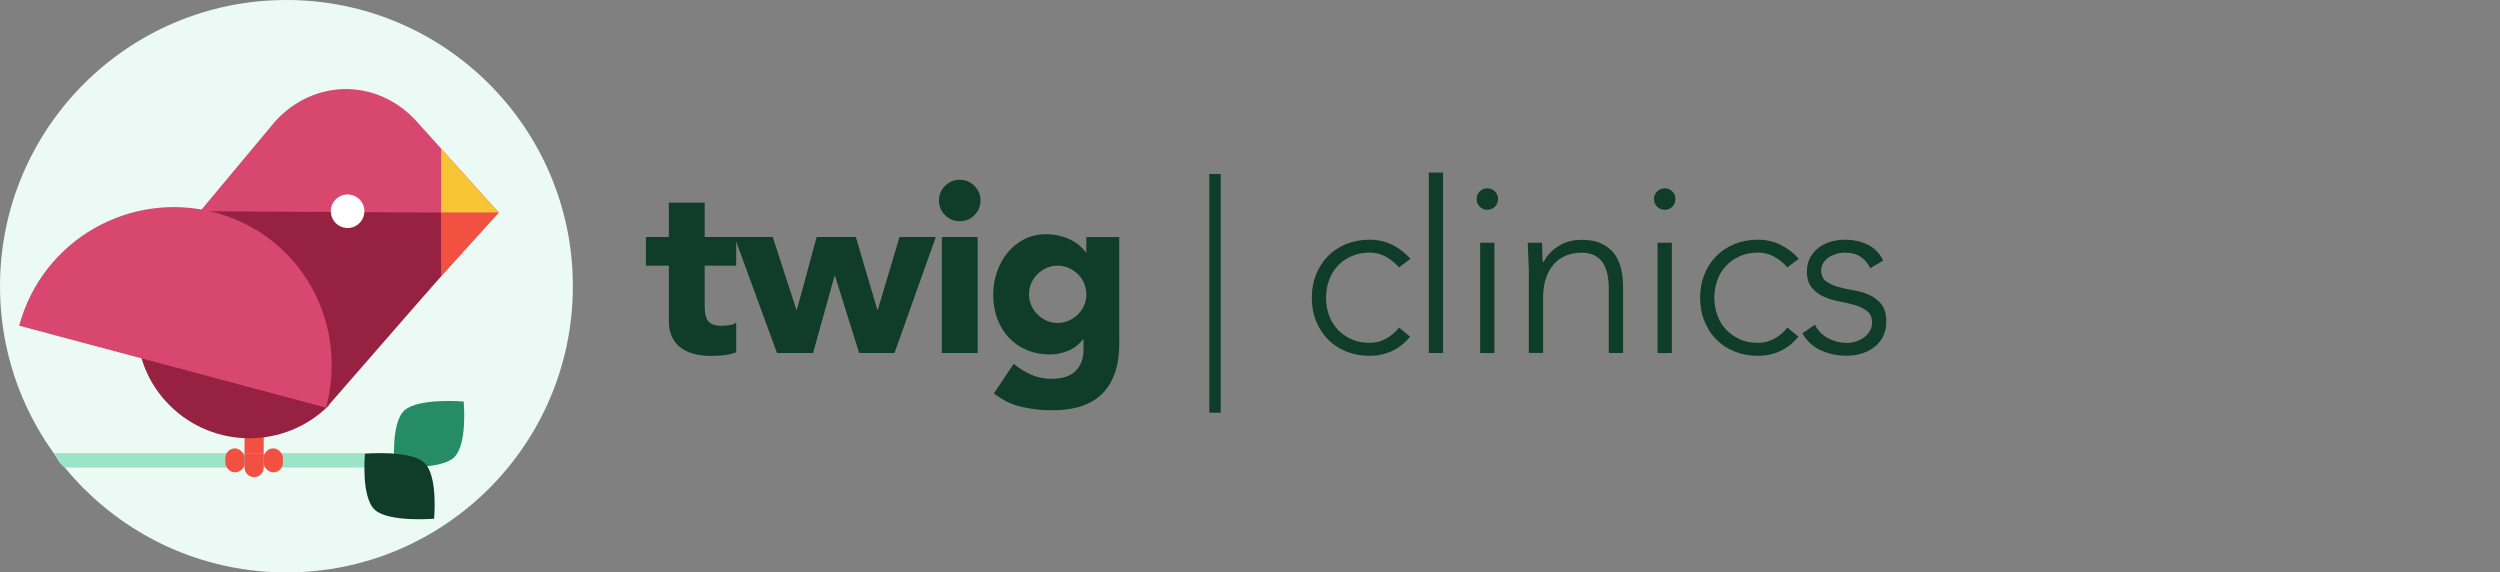
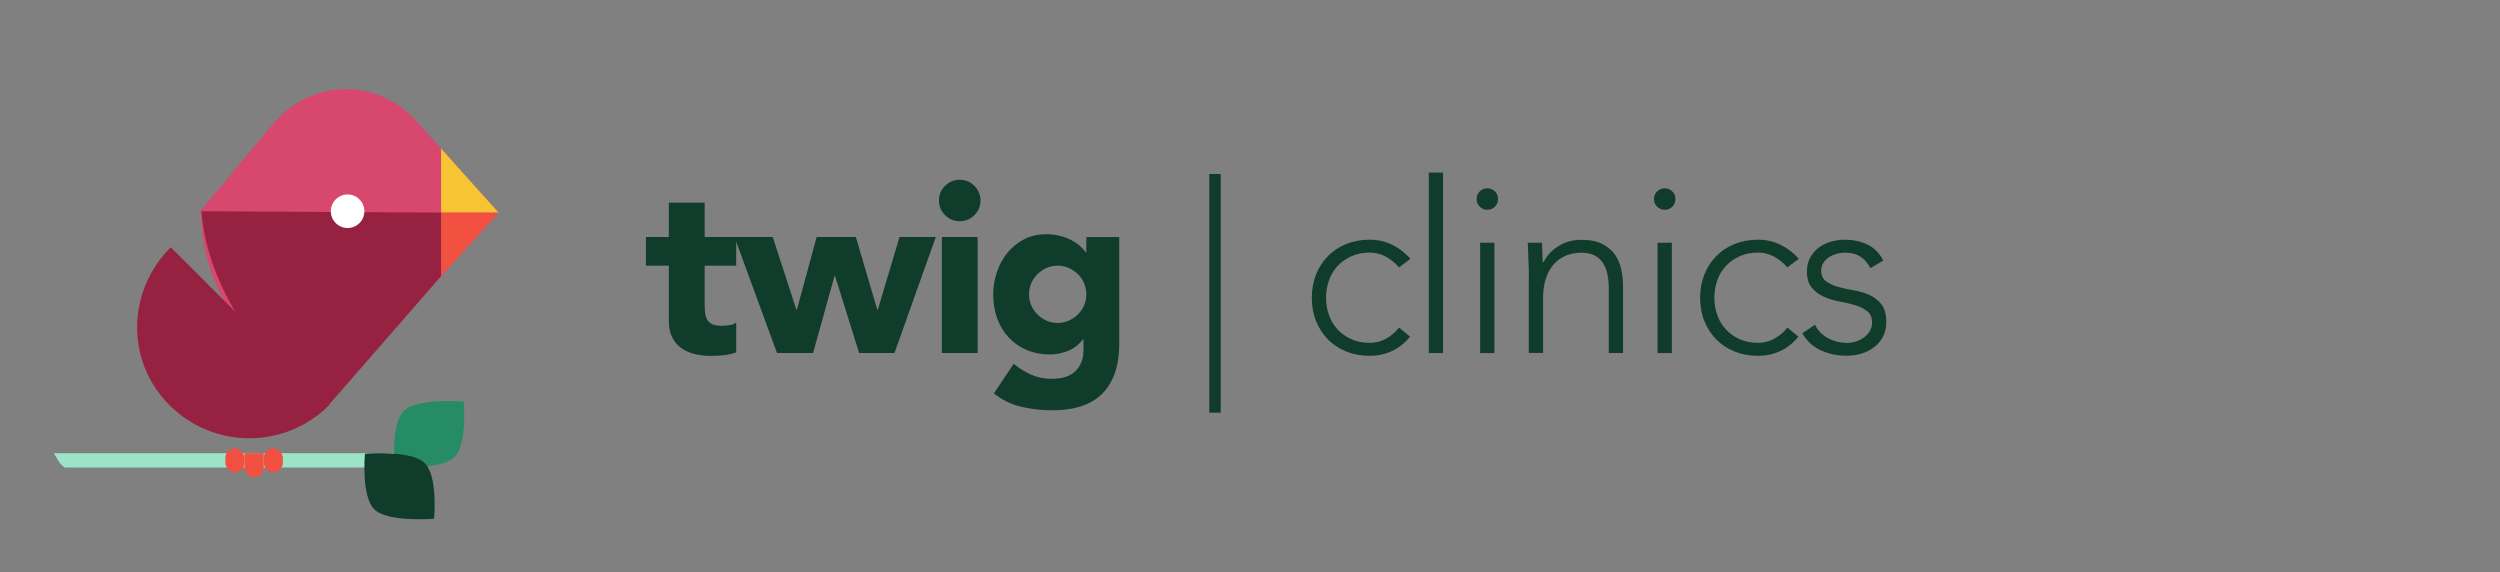
<svg xmlns="http://www.w3.org/2000/svg" width="380" height="87" viewBox="0 0 380 87" fill="none">
  <rect x="0" y="0" width="380" height="87" fill="#808080" stroke="none" />
  <g clip-path="url(#clip0_360_325)">
-     <path d="M43.537 87.007C67.582 87.007 87.075 67.53 87.075 43.504C87.075 19.477 67.582 0 43.537 0C19.492 0 0 19.477 0 43.504C0 67.53 19.492 87.007 43.537 87.007Z" fill="#EBFAF4" />
    <path d="M61.217 71.067L61.217 68.882L8.169 68.882C8.169 68.882 8.381 69.246 8.828 69.974C9.337 70.804 9.86 71.067 9.86 71.067L61.217 71.067Z" fill="#9BE4C8" />
    <path d="M69.011 69.529C71.1 67.564 70.48 61.028 70.48 61.028C70.48 61.028 63.53 60.445 61.441 62.41C59.352 64.375 59.972 70.91 59.972 70.91C59.972 70.91 66.921 71.494 69.011 69.529Z" fill="#268C66" />
    <path d="M64.512 70.345C62.423 68.38 55.473 68.963 55.473 68.963C55.473 68.963 54.853 75.499 56.943 77.464C59.032 79.429 65.982 78.846 65.982 78.846C65.982 78.846 66.602 72.31 64.512 70.345Z" fill="#103C2C" />
    <path d="M63.391 18.516C57.417 11.878 47.735 11.878 41.766 18.516L30.589 31.911C28.994 34.043 30.589 31.424 30.589 32.303C30.589 45.584 40.012 55.322 50.031 60.872L75.793 32.303L63.391 18.522V18.516Z" fill="#D7476E" />
-     <path d="M37.168 65.241H40.083V68.882H37.168V65.241Z" fill="#F25041" />
+     <path d="M37.168 65.241H40.083H37.168V65.241Z" fill="#F25041" />
    <rect x="40.083" y="68.154" width="2.915" height="3.641" rx="1.458" fill="#F25041" />
    <rect x="34.253" y="68.154" width="2.915" height="3.641" rx="1.458" fill="#F25041" />
    <path d="M37.168 68.882H40.083V71.066C40.083 71.871 39.43 72.523 38.625 72.523C37.82 72.523 37.168 71.871 37.168 71.066V68.882Z" fill="#F25041" />
    <path d="M75.793 32.323H67.048V22.581L75.793 32.323Z" fill="#F7C433" />
    <path d="M49.937 61.6L67.048 41.969V32.316L30.609 32.107C31.587 44.339 40.512 56.405 49.937 61.6Z" fill="#972141" />
    <path d="M52.837 34.656C54.245 34.656 55.387 33.515 55.387 32.107C55.387 30.7 54.245 29.558 52.837 29.558C51.428 29.558 50.286 30.7 50.286 32.107C50.286 33.515 51.428 34.656 52.837 34.656Z" fill="white" />
    <path d="M25.773 61.599C32.468 68.289 43.323 68.289 50.019 61.599L25.955 37.584C19.259 44.273 19.078 54.909 25.773 61.599Z" fill="#972141" />
    <path d="M67.048 41.938V32.325L75.793 32.325L67.048 41.938Z" fill="#F25041" />
-     <path d="M32.721 32.312C19.739 28.836 6.394 36.534 2.915 49.507L49.557 61.964C53.036 48.991 45.704 35.788 32.721 32.312Z" fill="#D7476E" />
    <path d="M111.904 40.38H107.109V46.257C107.109 46.737 107.131 47.181 107.182 47.582C107.233 47.982 107.342 48.325 107.509 48.616C107.677 48.907 107.939 49.133 108.289 49.286C108.639 49.446 109.105 49.519 109.689 49.519C109.98 49.519 110.359 49.49 110.833 49.431C111.306 49.373 111.664 49.235 111.904 49.016V53.553C111.299 53.772 110.672 53.917 110.016 53.99C109.361 54.063 108.719 54.099 108.092 54.099C107.174 54.099 106.329 54.005 105.549 53.808C104.777 53.611 104.099 53.306 103.516 52.883C102.933 52.461 102.481 51.907 102.153 51.23C101.825 50.553 101.665 49.73 101.665 48.761V40.38H98.181V36.025H101.665V30.804H107.109V36.025H111.904V40.38Z" fill="#103C2C" />
    <path d="M111.649 36.025H117.457L121.05 47.087H121.123L124.133 36.025H130.087L133.352 47.087H133.425L136.726 36.025H142.243L135.961 53.655H130.59L126.924 41.938H126.851L123.586 53.655H118.106L111.642 36.025H111.649Z" fill="#103C2C" />
    <path d="M142.724 30.476C142.724 29.602 143.03 28.859 143.65 28.248C144.269 27.636 145.012 27.323 145.88 27.323C146.747 27.323 147.498 27.629 148.11 28.248C148.722 28.867 149.035 29.609 149.035 30.476C149.035 31.343 148.729 32.093 148.11 32.704C147.49 33.323 146.747 33.629 145.88 33.629C145.012 33.629 144.262 33.323 143.65 32.704C143.03 32.085 142.724 31.343 142.724 30.476ZM143.161 36.025H148.605V53.655H143.161V36.025Z" fill="#103C2C" />
    <path d="M170.133 52.169C170.133 55.505 169.295 58.039 167.612 59.772C165.928 61.505 163.37 62.364 159.931 62.364C158.356 62.364 156.811 62.19 155.281 61.84C153.758 61.491 152.351 60.806 151.069 59.794L154.086 55.294C154.931 55.993 155.82 56.553 156.753 56.961C157.686 57.369 158.706 57.58 159.821 57.58C161.49 57.58 162.722 57.172 163.509 56.364C164.296 55.556 164.689 54.522 164.689 53.262V51.558H164.617C163.99 52.403 163.203 53 162.277 53.356C161.344 53.706 160.47 53.881 159.646 53.881C158.342 53.881 157.154 53.655 156.09 53.211C155.026 52.767 154.115 52.133 153.35 51.325C152.584 50.516 152.001 49.555 151.586 48.441C151.178 47.327 150.967 46.111 150.967 44.778C150.967 43.62 151.156 42.477 151.528 41.37C151.899 40.256 152.439 39.28 153.124 38.428C153.816 37.583 154.654 36.899 155.645 36.382C156.636 35.865 157.766 35.602 159.02 35.602C159.792 35.602 160.499 35.69 161.14 35.857C161.782 36.025 162.357 36.243 162.868 36.513C163.378 36.782 163.815 37.074 164.172 37.401C164.529 37.729 164.828 38.049 165.047 38.362H165.119V36.039H170.126V52.184L170.133 52.169ZM156.411 44.734C156.411 45.317 156.52 45.863 156.738 46.387C156.957 46.904 157.263 47.37 157.664 47.764C158.065 48.164 158.524 48.485 159.041 48.725C159.559 48.965 160.135 49.089 160.769 49.089C161.403 49.089 161.942 48.965 162.474 48.725C163.006 48.485 163.472 48.164 163.873 47.764C164.274 47.363 164.58 46.904 164.799 46.387C165.017 45.87 165.127 45.317 165.127 44.734C165.127 44.152 165.017 43.606 164.799 43.081C164.58 42.564 164.274 42.098 163.873 41.705C163.472 41.304 163.006 40.984 162.474 40.744C161.942 40.503 161.374 40.38 160.769 40.38C160.164 40.38 159.566 40.503 159.041 40.744C158.524 40.984 158.058 41.304 157.664 41.705C157.263 42.105 156.957 42.564 156.738 43.081C156.52 43.598 156.411 44.152 156.411 44.734Z" fill="#103C2C" />
    <path d="M185.547 26.449V62.729H183.813V26.449H185.547Z" fill="#103C2C" />
    <path d="M214.319 51.187C213.503 52.177 212.57 52.912 211.536 53.379C210.501 53.852 209.378 54.085 208.176 54.085C206.9 54.085 205.72 53.866 204.634 53.429C203.548 52.992 202.623 52.381 201.85 51.594C201.078 50.808 200.473 49.876 200.043 48.798C199.605 47.72 199.394 46.541 199.394 45.259C199.394 43.977 199.613 42.797 200.043 41.72C200.473 40.642 201.078 39.71 201.85 38.923C202.623 38.137 203.548 37.525 204.634 37.088C205.72 36.651 206.9 36.433 208.176 36.433C209.451 36.433 210.544 36.688 211.594 37.197C212.643 37.707 213.576 38.421 214.392 39.338L212.658 40.642C212.031 39.943 211.346 39.389 210.595 38.989C209.845 38.588 209.043 38.392 208.176 38.392C207.163 38.392 206.245 38.574 205.428 38.938C204.612 39.302 203.913 39.79 203.329 40.409C202.754 41.028 202.309 41.749 202.01 42.586C201.712 43.424 201.559 44.312 201.559 45.252C201.559 46.191 201.712 47.087 202.01 47.917C202.309 48.754 202.754 49.475 203.329 50.094C203.905 50.713 204.605 51.201 205.428 51.565C206.245 51.929 207.163 52.111 208.176 52.111C209.094 52.111 209.932 51.9 210.69 51.478C211.448 51.055 212.104 50.495 212.658 49.788L214.319 51.165V51.187Z" fill="#103C2C" />
    <path d="M217.176 26.23H219.348V53.655H217.176V26.23Z" fill="#103C2C" />
    <path d="M224.442 30.257C224.442 29.799 224.602 29.413 224.916 29.1C225.229 28.786 225.615 28.626 226.075 28.626C226.534 28.626 226.92 28.786 227.233 29.1C227.547 29.413 227.7 29.799 227.7 30.257C227.7 30.716 227.539 31.102 227.233 31.415C226.92 31.728 226.534 31.889 226.075 31.889C225.615 31.889 225.229 31.728 224.916 31.415C224.602 31.102 224.442 30.716 224.442 30.257ZM224.981 36.899H227.153V53.662H224.981V36.899Z" fill="#103C2C" />
    <path d="M232.393 41.61C232.393 41.297 232.378 40.919 232.357 40.467C232.335 40.023 232.313 39.564 232.306 39.105C232.291 38.647 232.276 38.217 232.255 37.816C232.233 37.416 232.218 37.11 232.218 36.892H234.39C234.412 37.518 234.434 38.122 234.441 38.705C234.455 39.287 234.485 39.659 234.528 39.826H234.638C235.075 38.909 235.796 38.115 236.809 37.452C237.822 36.79 239.003 36.455 240.351 36.455C241.7 36.455 242.713 36.658 243.529 37.074C244.345 37.489 244.994 38.02 245.46 38.69C245.934 39.353 246.254 40.125 246.437 40.991C246.619 41.865 246.706 42.754 246.706 43.678V53.655H244.535V43.788C244.535 43.111 244.476 42.455 244.352 41.807C244.228 41.166 244.024 40.591 243.718 40.081C243.419 39.571 242.997 39.171 242.45 38.865C241.911 38.566 241.204 38.413 240.337 38.413C239.542 38.413 238.792 38.552 238.078 38.829C237.363 39.105 236.751 39.528 236.234 40.096C235.716 40.664 235.308 41.377 235.002 42.237C234.703 43.096 234.55 44.108 234.55 45.266V53.648H232.378V41.603L232.393 41.61Z" fill="#103C2C" />
    <path d="M251.407 30.257C251.407 29.799 251.567 29.413 251.881 29.1C252.194 28.786 252.58 28.626 253.039 28.626C253.499 28.626 253.885 28.786 254.198 29.1C254.512 29.413 254.665 29.799 254.665 30.257C254.665 30.716 254.504 31.102 254.198 31.415C253.885 31.728 253.499 31.889 253.039 31.889C252.58 31.889 252.194 31.728 251.881 31.415C251.567 31.102 251.407 30.716 251.407 30.257ZM251.946 36.899H254.118V53.662H251.946V36.899Z" fill="#103C2C" />
    <path d="M273.343 51.187C272.527 52.177 271.594 52.912 270.559 53.379C269.524 53.852 268.402 54.085 267.2 54.085C265.924 54.085 264.744 53.866 263.658 53.429C262.572 52.992 261.646 52.381 260.874 51.594C260.101 50.808 259.496 49.876 259.066 48.798C258.629 47.72 258.418 46.541 258.418 45.259C258.418 43.977 258.636 42.797 259.066 41.72C259.496 40.642 260.101 39.71 260.874 38.923C261.646 38.137 262.572 37.525 263.658 37.088C264.744 36.651 265.924 36.433 267.2 36.433C268.475 36.433 269.568 36.688 270.617 37.197C271.667 37.707 272.6 38.421 273.416 39.338L271.682 40.642C271.055 39.943 270.37 39.389 269.619 38.989C268.868 38.588 268.067 38.392 267.2 38.392C266.187 38.392 265.268 38.574 264.452 38.938C263.636 39.302 262.936 39.79 262.353 40.409C261.777 41.028 261.333 41.749 261.034 42.586C260.735 43.424 260.582 44.312 260.582 45.252C260.582 46.191 260.735 47.087 261.034 47.917C261.333 48.754 261.777 49.475 262.353 50.094C262.929 50.713 263.628 51.201 264.452 51.565C265.268 51.929 266.187 52.111 267.2 52.111C268.118 52.111 268.956 51.9 269.714 51.478C270.472 51.055 271.128 50.495 271.682 49.788L273.343 51.165V51.187Z" fill="#103C2C" />
    <path d="M275.872 49.373C276.331 50.269 277.002 50.953 277.898 51.419C278.787 51.893 279.727 52.126 280.718 52.126C281.178 52.126 281.637 52.053 282.096 51.907C282.555 51.762 282.963 51.558 283.327 51.288C283.692 51.019 283.983 50.698 284.209 50.327C284.435 49.956 284.552 49.526 284.552 49.038C284.552 48.266 284.304 47.684 283.808 47.298C283.313 46.912 282.708 46.606 281.986 46.387C281.265 46.169 280.471 45.98 279.603 45.827C278.736 45.666 277.942 45.426 277.22 45.098C276.499 44.771 275.887 44.319 275.398 43.737C274.903 43.154 274.655 42.331 274.655 41.268C274.655 40.445 274.823 39.731 275.158 39.127C275.493 38.523 275.938 38.02 276.477 37.62C277.016 37.219 277.628 36.928 278.299 36.731C278.977 36.535 279.662 36.44 280.361 36.44C281.739 36.44 282.919 36.695 283.925 37.205C284.931 37.714 285.703 38.508 286.257 39.6L284.304 40.758C283.896 39.986 283.386 39.397 282.766 38.996C282.154 38.596 281.352 38.399 280.361 38.399C279.975 38.399 279.574 38.457 279.152 38.581C278.729 38.705 278.35 38.872 278.015 39.091C277.679 39.309 277.395 39.586 277.162 39.928C276.936 40.27 276.819 40.656 276.819 41.086C276.819 41.836 277.067 42.389 277.563 42.754C278.058 43.118 278.663 43.402 279.385 43.606C280.106 43.809 280.901 43.984 281.768 44.13C282.635 44.276 283.429 44.509 284.151 44.836C284.872 45.164 285.485 45.637 285.973 46.249C286.468 46.868 286.716 47.742 286.716 48.878C286.716 49.752 286.556 50.502 286.228 51.143C285.9 51.783 285.455 52.322 284.887 52.759C284.319 53.196 283.677 53.524 282.956 53.742C282.234 53.961 281.476 54.07 280.682 54.07C279.239 54.07 277.92 53.793 276.725 53.233C275.53 52.679 274.611 51.82 273.963 50.655L275.879 49.351L275.872 49.373Z" fill="#103C2C" />
  </g>
  <defs>
    <clipPath id="clip0_360_325">
      <rect width="380" height="87" fill="white" />
    </clipPath>
  </defs>
</svg>